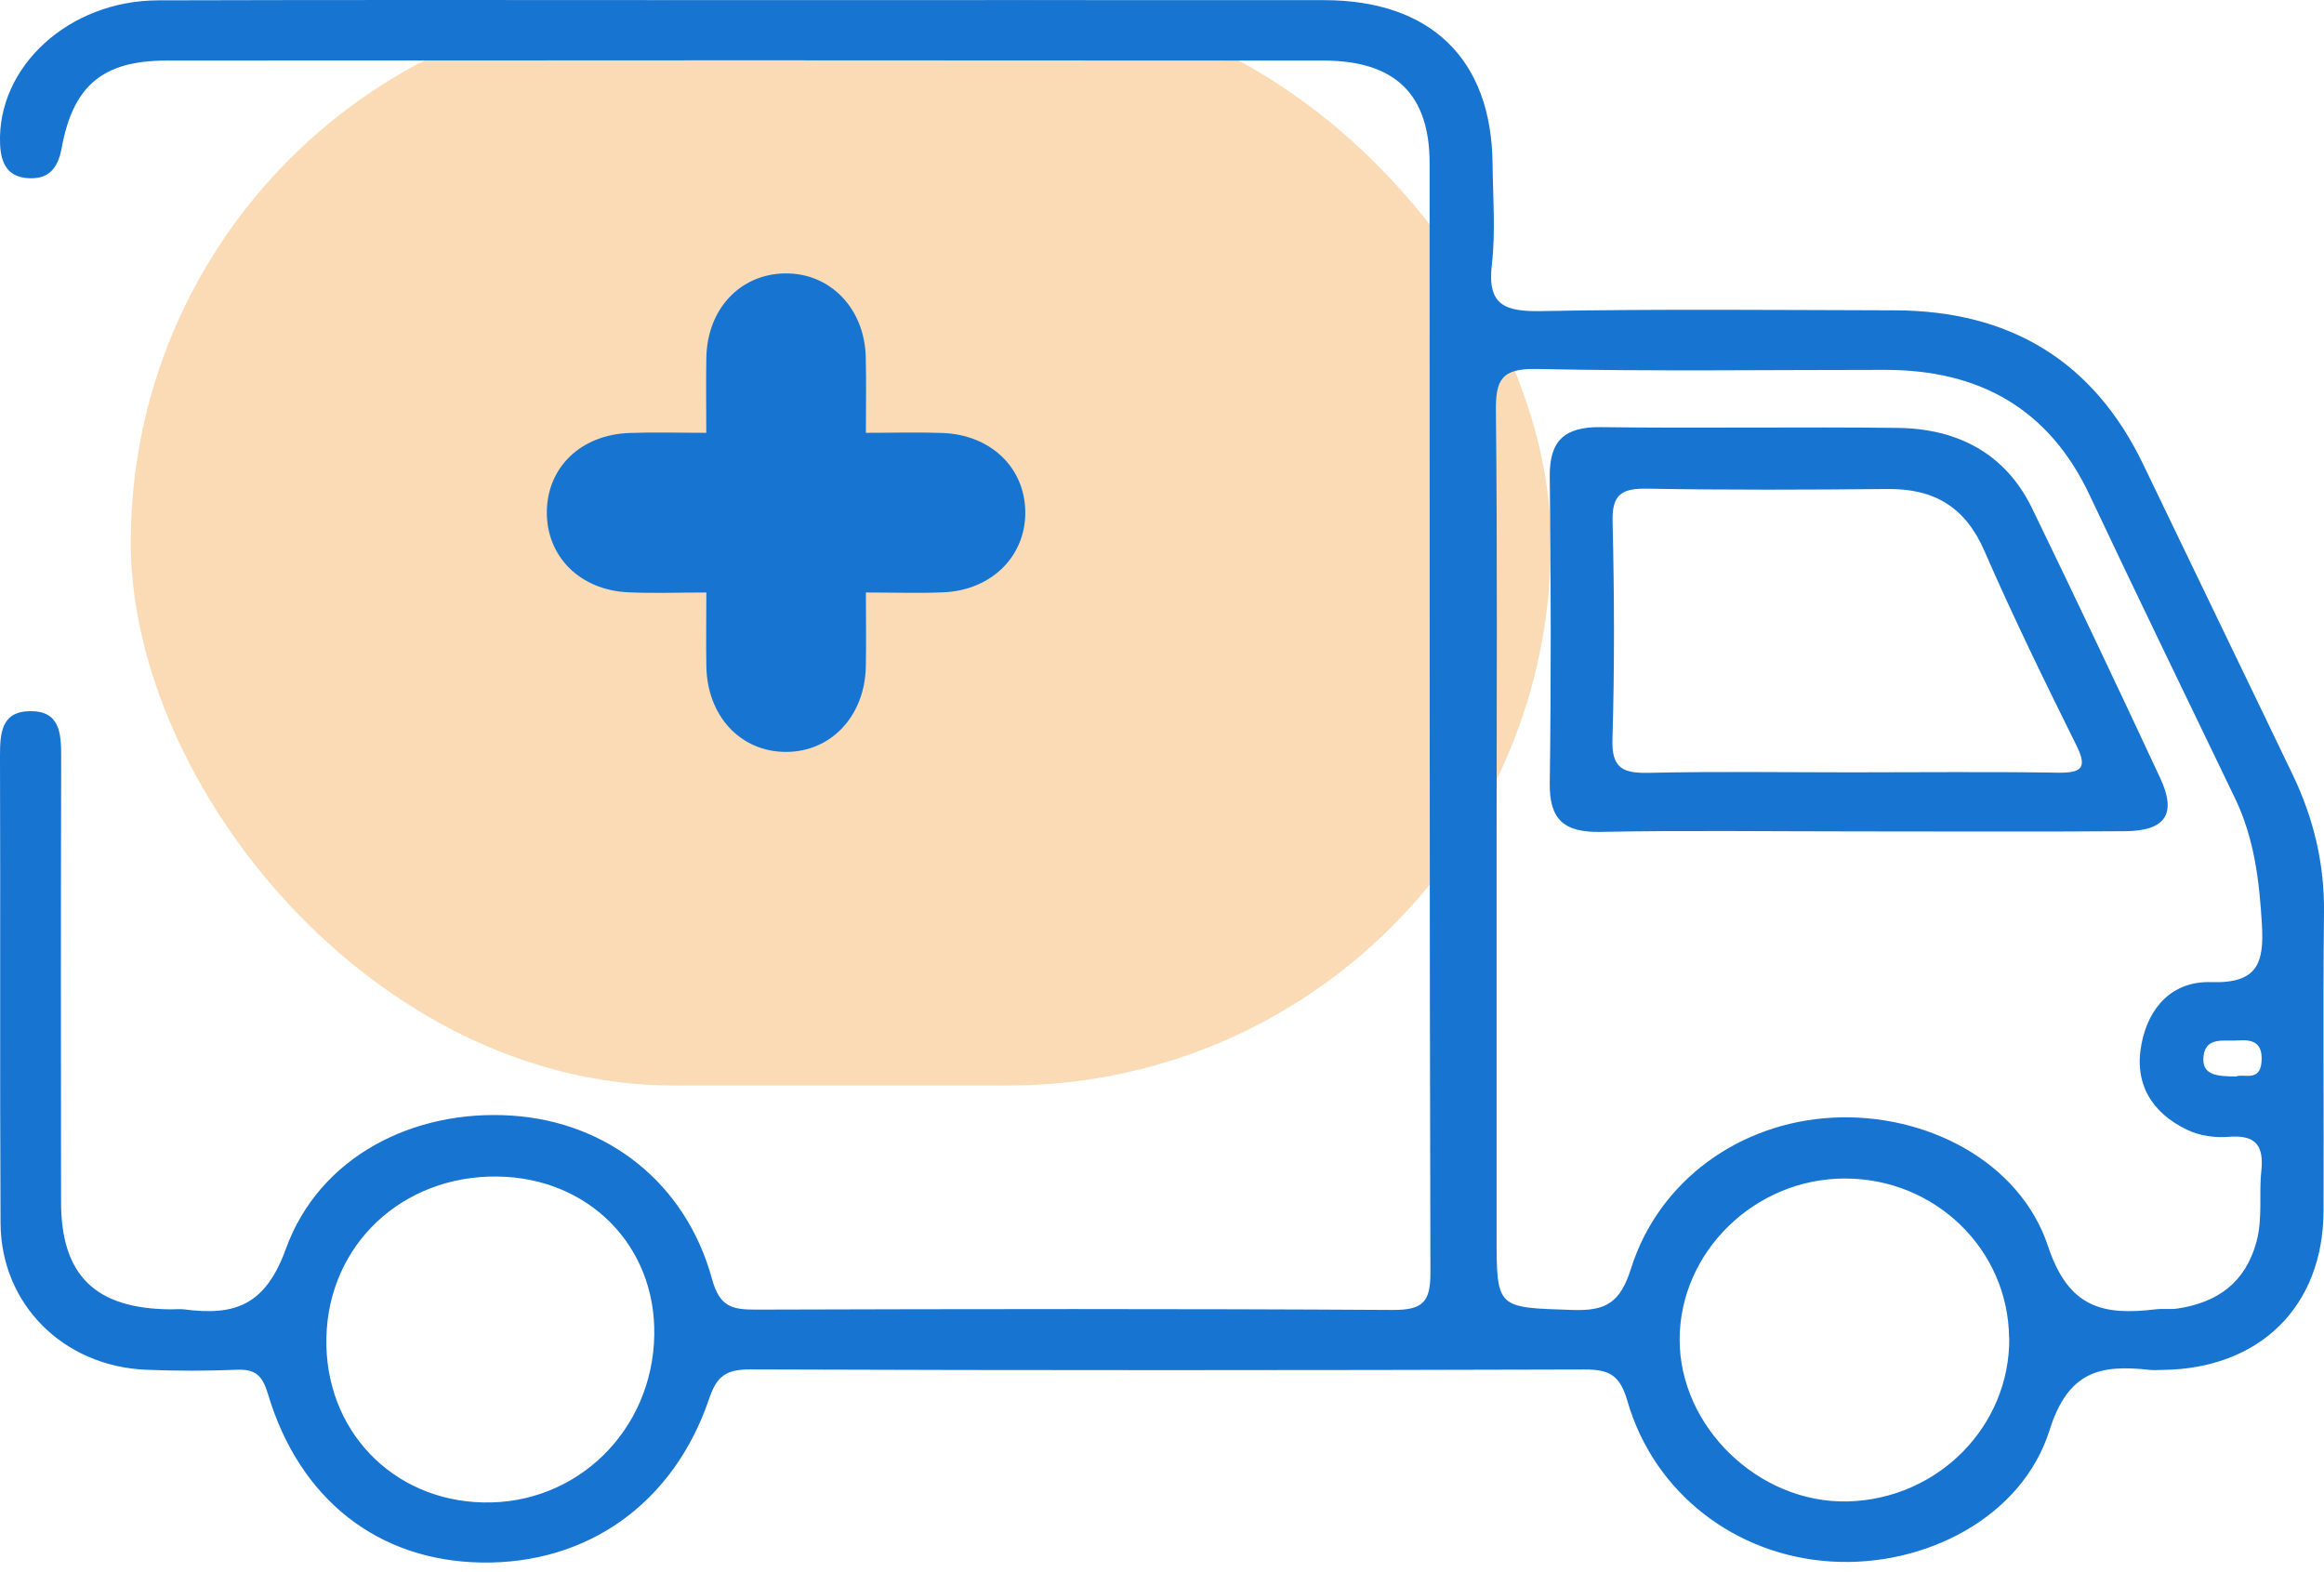
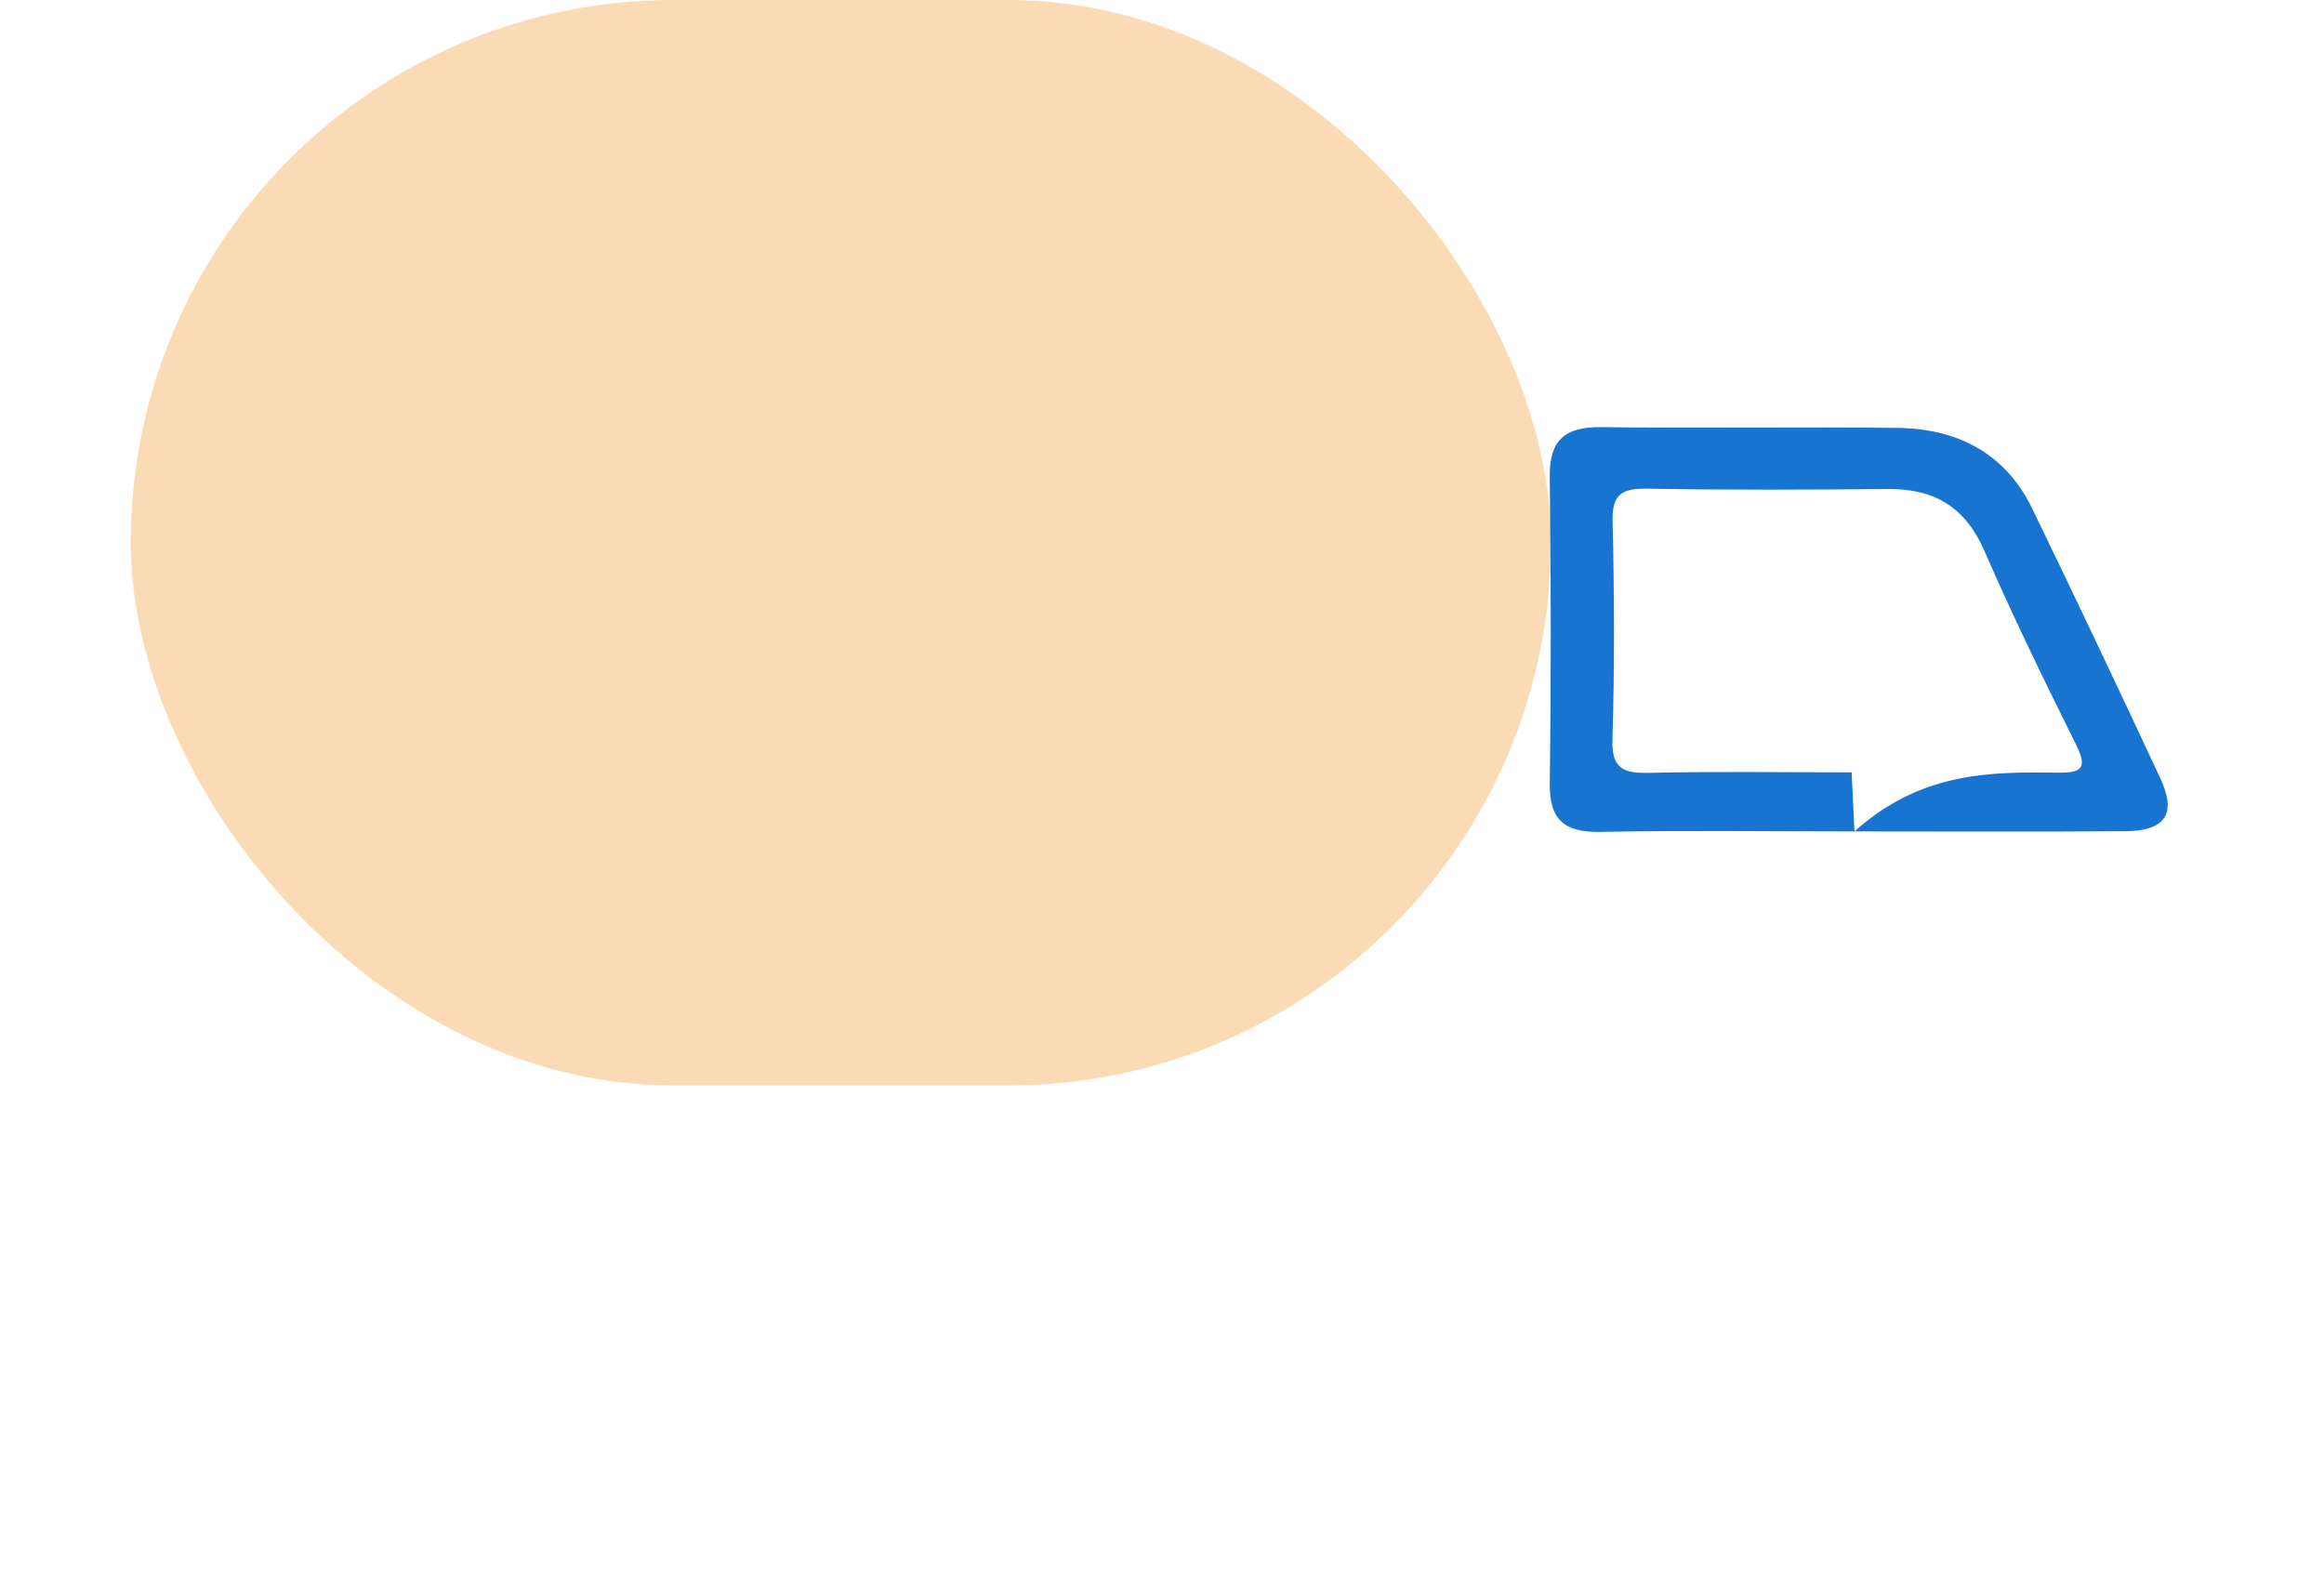
<svg xmlns="http://www.w3.org/2000/svg" width="34" height="23" viewBox="0 0 34 23" fill="none">
  <rect opacity="0.3" x="1.913" width="20.777" height="15.88" rx="7.94" fill="#ED8608" />
-   <path d="M10.936 0.002C13.747 0.002 16.557 -0 19.368 0.002C20.934 0.003 21.821 0.865 21.836 2.394C21.841 2.886 21.882 3.384 21.826 3.869C21.755 4.464 22.012 4.562 22.555 4.551C24.274 4.519 25.995 4.536 27.715 4.54C29.411 4.543 30.63 5.287 31.354 6.792C32.082 8.308 32.816 9.82 33.543 11.336C33.849 11.973 34.008 12.639 34 13.352C33.983 14.807 34 16.263 33.993 17.718C33.988 19.113 33.059 20.025 31.641 20.041C31.578 20.041 31.514 20.047 31.452 20.041C30.724 19.96 30.257 20.058 29.983 20.928C29.581 22.199 28.16 22.93 26.787 22.844C25.394 22.757 24.201 21.848 23.81 20.499C23.701 20.122 23.552 20.034 23.181 20.035C19.111 20.047 15.042 20.049 10.973 20.034C10.618 20.033 10.484 20.137 10.375 20.462C9.855 21.995 8.594 22.885 7.041 22.859C5.534 22.834 4.382 21.939 3.92 20.393C3.838 20.121 3.737 20.026 3.458 20.039C3.018 20.057 2.576 20.057 2.137 20.039C0.926 19.988 0.014 19.08 0.008 17.893C-0.004 15.618 0.008 13.342 1.04282e-05 11.067C1.04282e-05 10.736 0.013 10.406 0.443 10.404C0.874 10.4 0.895 10.725 0.895 11.06C0.889 13.233 0.89 15.405 0.893 17.579C0.893 18.66 1.394 19.148 2.501 19.155C2.564 19.155 2.628 19.148 2.69 19.155C3.433 19.253 3.881 19.101 4.182 18.271C4.67 16.924 6.043 16.225 7.491 16.321C8.886 16.414 10.033 17.307 10.416 18.709C10.528 19.119 10.708 19.159 11.057 19.159C14.161 19.15 17.266 19.145 20.37 19.164C20.808 19.166 20.928 19.056 20.927 18.623C20.912 13.212 20.918 7.799 20.915 2.388C20.915 1.381 20.412 0.887 19.364 0.886C13.722 0.881 8.079 0.881 2.437 0.886C1.506 0.886 1.069 1.25 0.902 2.167C0.846 2.47 0.706 2.623 0.417 2.607C0.116 2.591 0.011 2.395 0.001 2.102C-0.042 0.978 1.004 0.008 2.316 0.005C5.189 -0.004 8.063 0.002 10.936 0.002ZM21.895 12.287V18.068C21.895 19.152 21.895 19.127 23.006 19.164C23.502 19.181 23.704 19.053 23.861 18.56C24.27 17.264 25.46 16.422 26.808 16.351C28.166 16.278 29.55 16.985 29.964 18.235C30.264 19.138 30.772 19.248 31.544 19.154C31.648 19.142 31.756 19.159 31.858 19.143C32.447 19.054 32.85 18.761 33.011 18.17C33.106 17.823 33.046 17.477 33.083 17.133C33.121 16.773 33.015 16.598 32.607 16.631C32.407 16.648 32.178 16.616 31.999 16.529C31.472 16.277 31.219 15.846 31.33 15.273C31.433 14.735 31.781 14.349 32.353 14.368C33.029 14.389 33.124 14.087 33.092 13.528C33.054 12.888 32.981 12.268 32.7 11.682C31.99 10.203 31.271 8.73 30.572 7.245C29.98 5.988 28.97 5.411 27.58 5.411C25.882 5.411 24.182 5.434 22.484 5.398C21.959 5.386 21.88 5.564 21.885 6.017C21.908 8.107 21.895 10.198 21.895 12.289V12.287ZM9.572 19.534C9.596 18.224 8.613 17.23 7.279 17.212C5.882 17.194 4.803 18.212 4.775 19.573C4.747 20.914 5.734 21.951 7.068 21.98C8.439 22.011 9.546 20.93 9.572 19.534ZM29.393 19.573C29.381 18.276 28.308 17.237 26.985 17.241C25.674 17.244 24.58 18.309 24.573 19.588C24.567 20.872 25.73 21.997 27.032 21.965C28.353 21.932 29.407 20.865 29.395 19.573H29.393ZM32.714 15.749C32.824 15.7 33.07 15.839 33.087 15.521C33.101 15.259 32.966 15.205 32.743 15.221C32.543 15.236 32.273 15.162 32.238 15.447C32.202 15.742 32.453 15.744 32.714 15.749Z" fill="#1874D1" />
-   <path d="M27.131 12.163C25.894 12.163 24.657 12.146 23.422 12.17C22.883 12.181 22.665 11.992 22.673 11.457C22.693 9.963 22.691 8.467 22.673 6.973C22.667 6.445 22.888 6.242 23.425 6.249C24.87 6.268 26.316 6.243 27.763 6.26C28.647 6.271 29.343 6.638 29.732 7.442C30.367 8.751 30.989 10.064 31.603 11.381C31.849 11.907 31.684 12.155 31.091 12.16C29.771 12.17 28.45 12.163 27.131 12.163ZM27.089 11.299C28.095 11.299 29.1 11.288 30.106 11.304C30.481 11.31 30.534 11.217 30.37 10.889C29.906 9.953 29.447 9.014 29.031 8.058C28.756 7.427 28.308 7.148 27.622 7.154C26.448 7.165 25.274 7.17 24.102 7.149C23.733 7.143 23.583 7.227 23.592 7.621C23.617 8.684 23.622 9.75 23.59 10.815C23.576 11.248 23.75 11.315 24.134 11.306C25.118 11.284 26.103 11.299 27.088 11.299H27.089Z" fill="#1874D1" />
-   <path d="M10.333 8.668C9.901 8.668 9.543 8.682 9.188 8.665C8.482 8.632 7.994 8.139 8 7.485C8.008 6.832 8.501 6.358 9.214 6.334C9.569 6.321 9.924 6.332 10.333 6.332C10.333 5.933 10.327 5.58 10.334 5.228C10.348 4.524 10.823 4.015 11.473 4C12.137 3.985 12.649 4.505 12.666 5.224C12.675 5.577 12.668 5.932 12.668 6.332C13.076 6.332 13.431 6.321 13.784 6.334C14.494 6.359 14.992 6.839 15 7.487C15.007 8.134 14.51 8.633 13.807 8.665C13.452 8.681 13.095 8.668 12.668 8.668C12.668 9.05 12.674 9.401 12.667 9.752C12.652 10.478 12.157 11.002 11.495 11C10.832 10.998 10.345 10.474 10.334 9.745C10.328 9.406 10.334 9.067 10.334 8.668H10.333Z" fill="#1874D1" />
+   <path d="M27.131 12.163C25.894 12.163 24.657 12.146 23.422 12.17C22.883 12.181 22.665 11.992 22.673 11.457C22.693 9.963 22.691 8.467 22.673 6.973C22.667 6.445 22.888 6.242 23.425 6.249C24.87 6.268 26.316 6.243 27.763 6.26C28.647 6.271 29.343 6.638 29.732 7.442C30.367 8.751 30.989 10.064 31.603 11.381C31.849 11.907 31.684 12.155 31.091 12.16C29.771 12.17 28.45 12.163 27.131 12.163ZC28.095 11.299 29.1 11.288 30.106 11.304C30.481 11.31 30.534 11.217 30.37 10.889C29.906 9.953 29.447 9.014 29.031 8.058C28.756 7.427 28.308 7.148 27.622 7.154C26.448 7.165 25.274 7.17 24.102 7.149C23.733 7.143 23.583 7.227 23.592 7.621C23.617 8.684 23.622 9.75 23.59 10.815C23.576 11.248 23.75 11.315 24.134 11.306C25.118 11.284 26.103 11.299 27.088 11.299H27.089Z" fill="#1874D1" />
</svg>